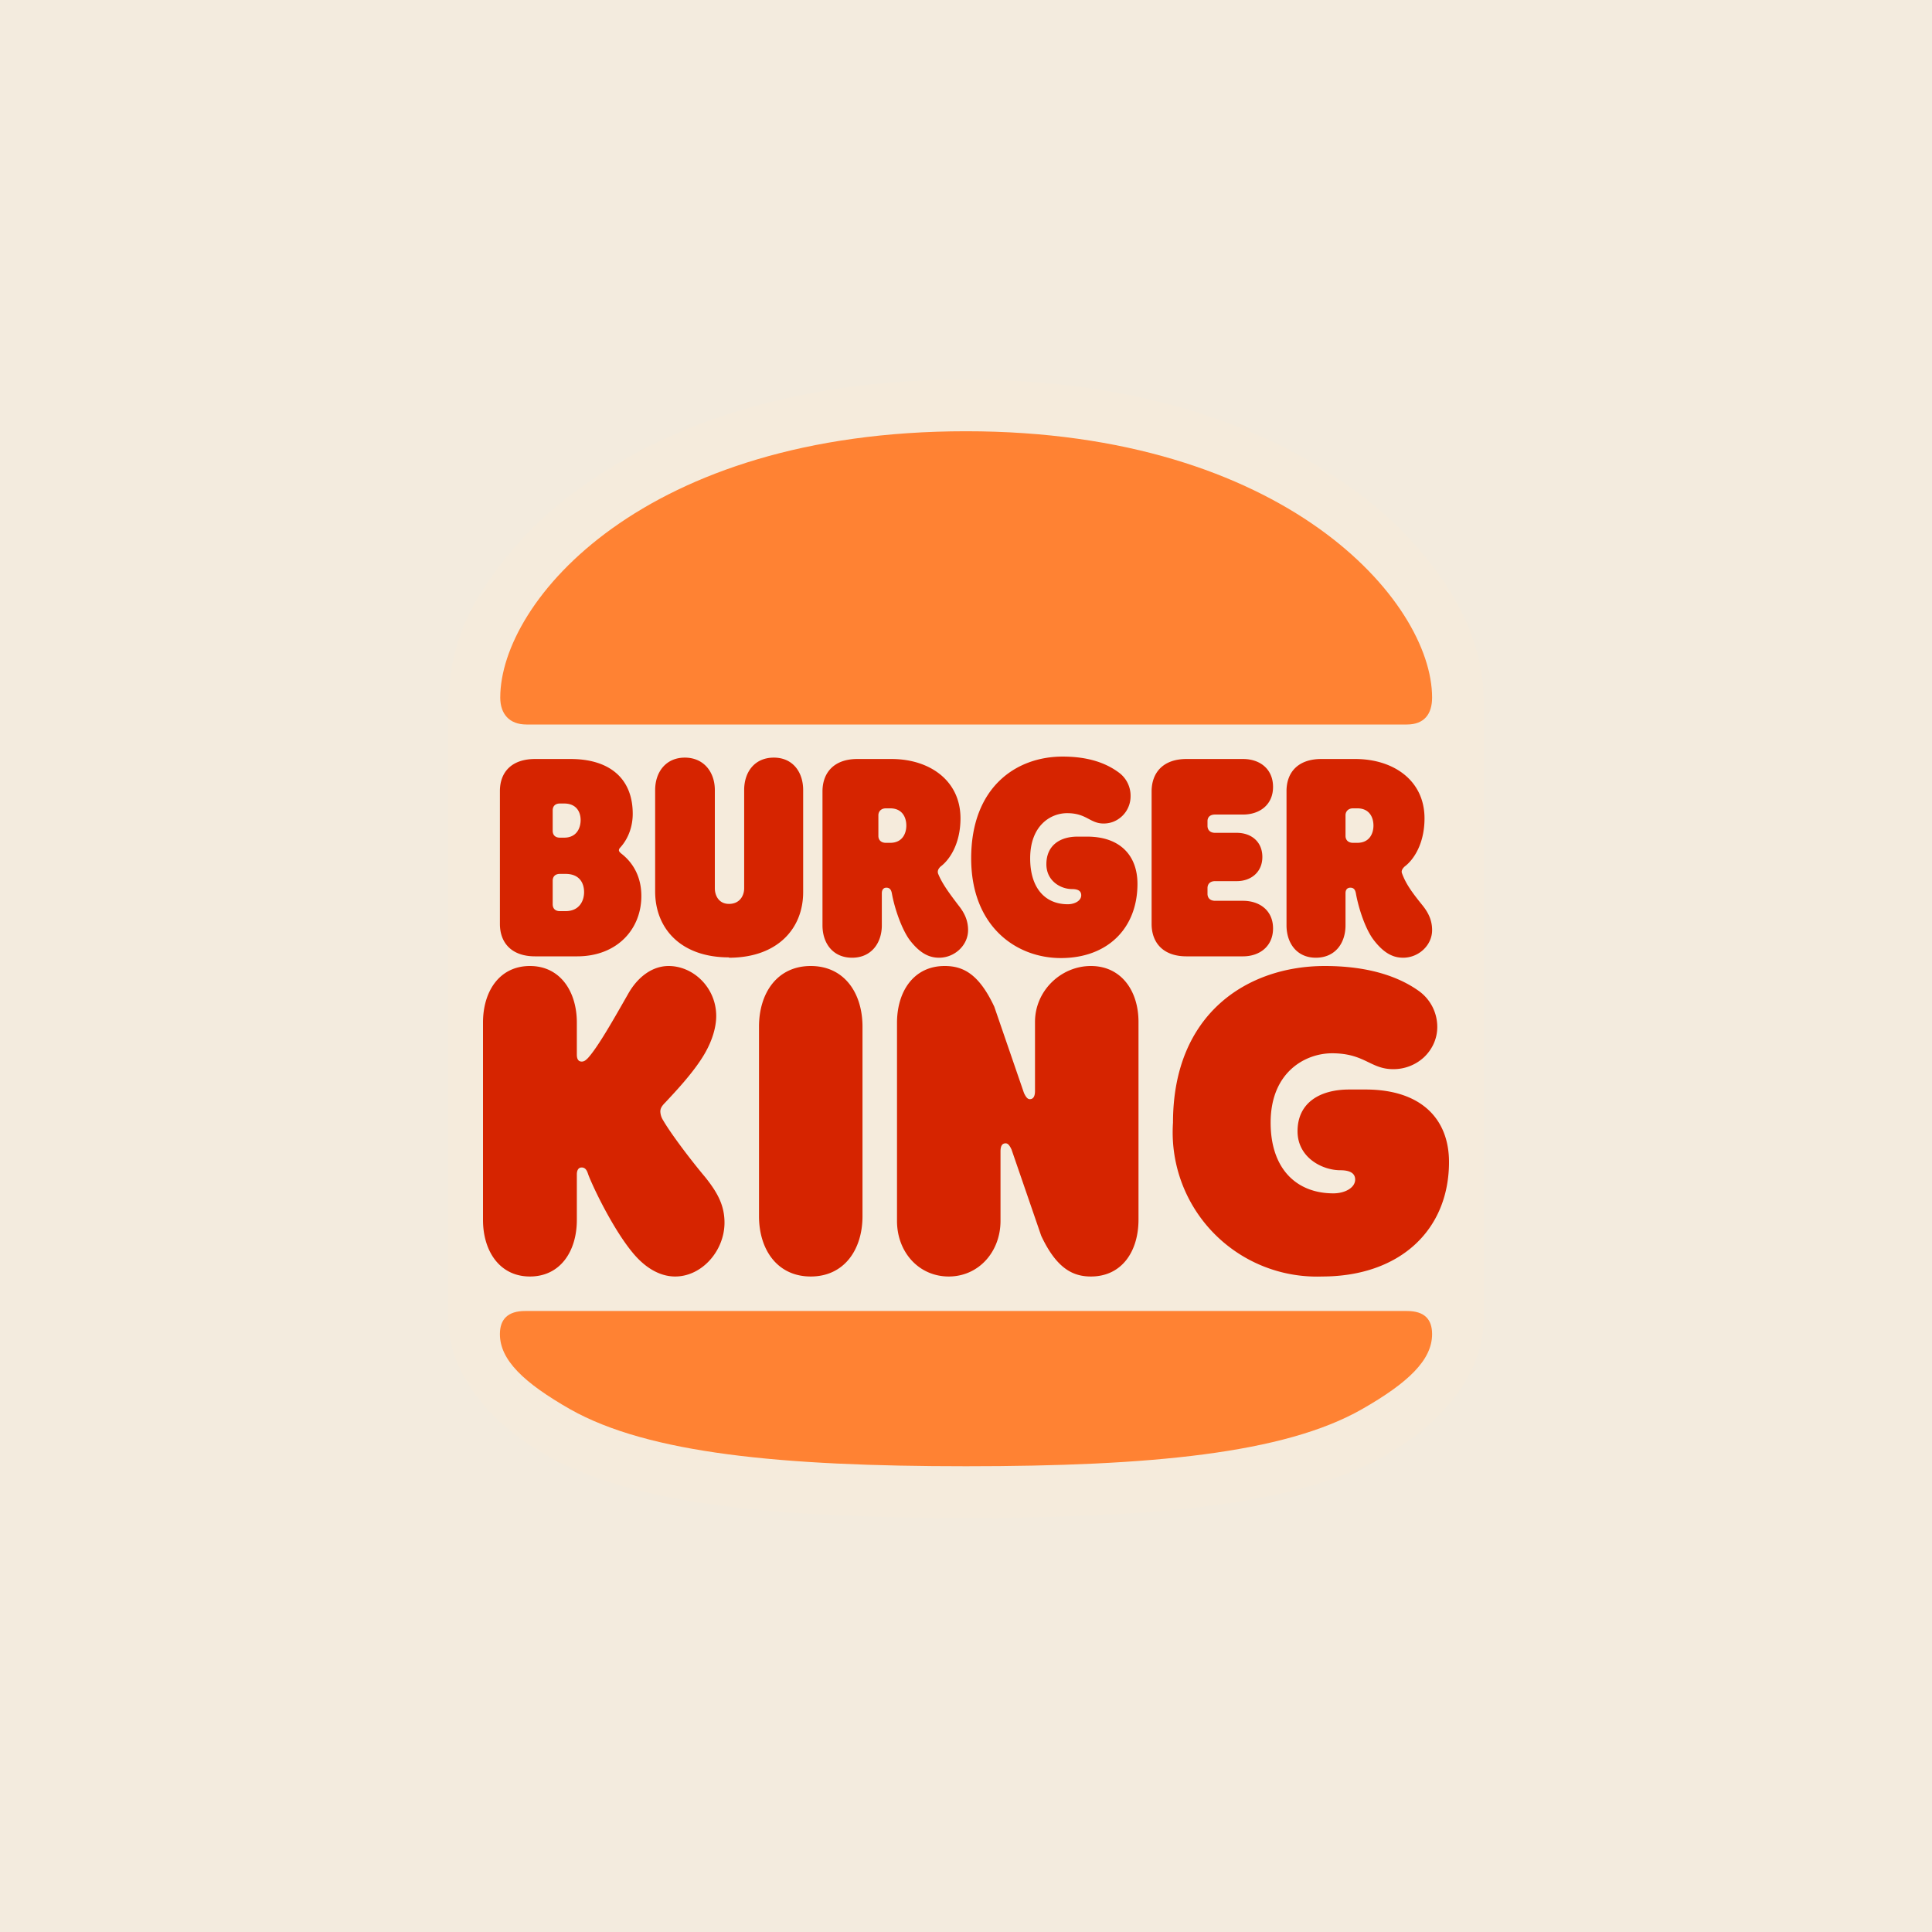
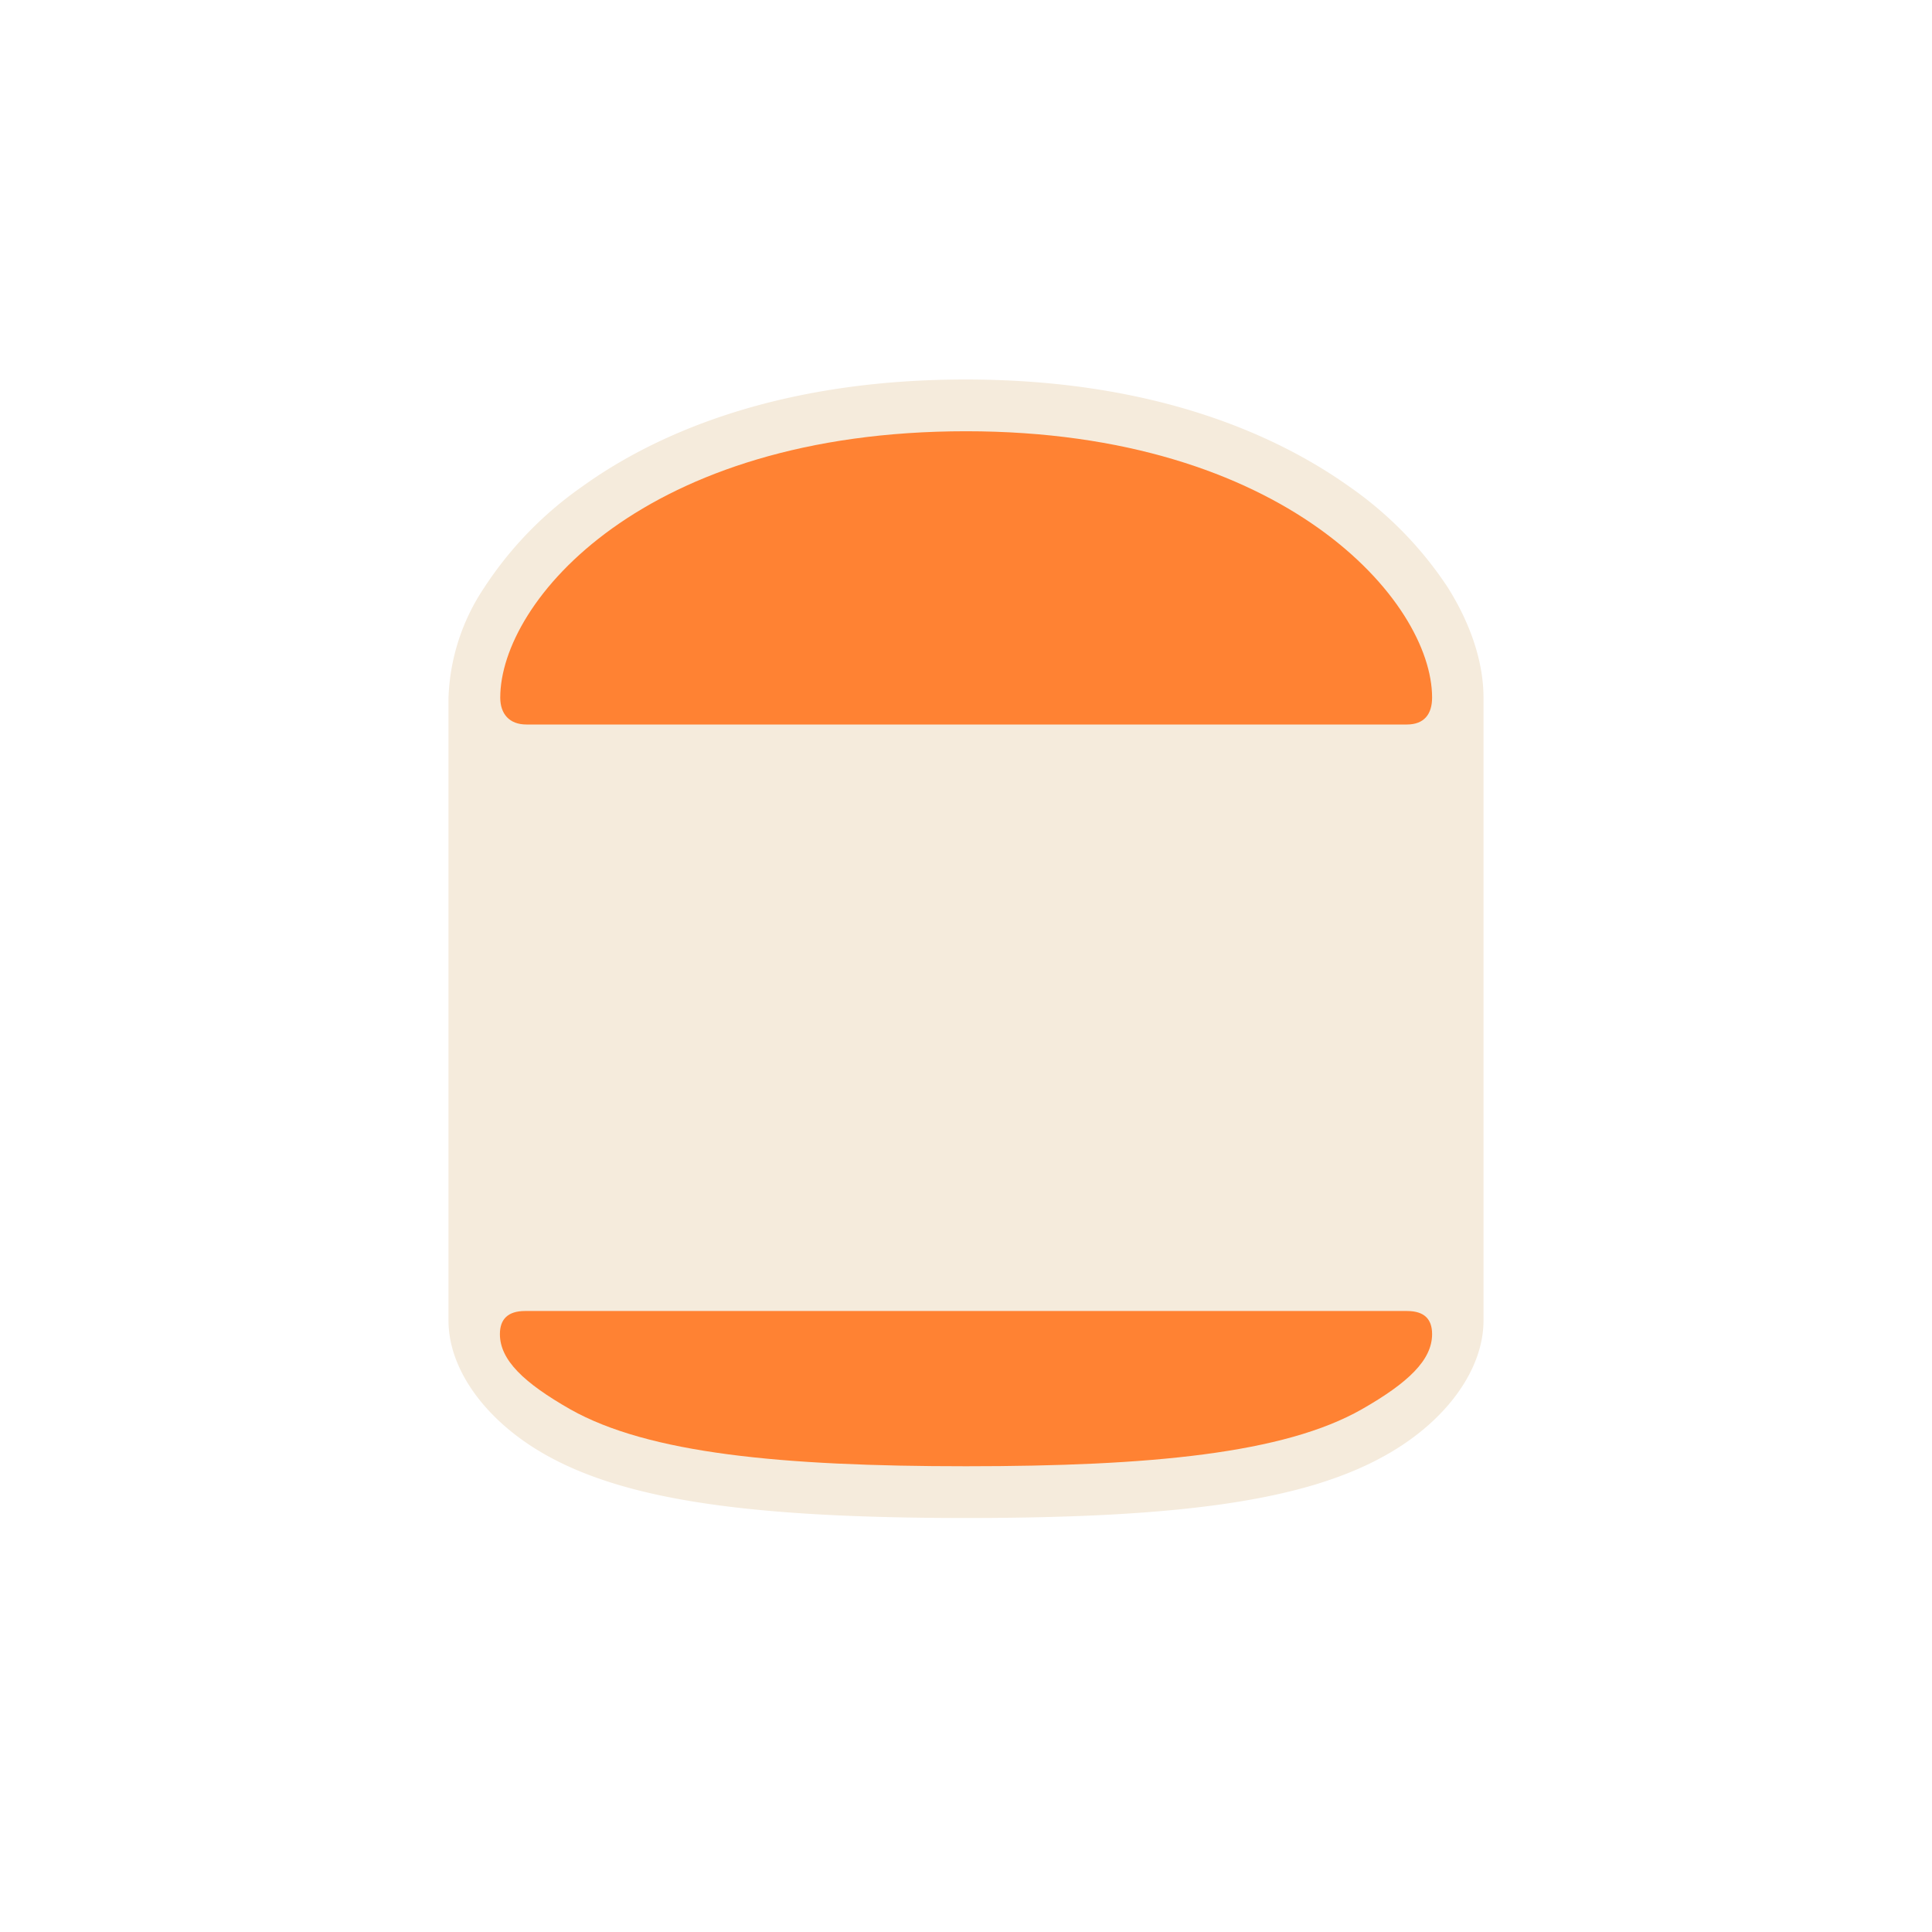
<svg xmlns="http://www.w3.org/2000/svg" width="56" height="56">
-   <path fill="#F3EBDE" d="M0 0h56v56H0z" />
  <path fill="#F5EBDC" d="M43 20.22c0-1.01-.36-2.12-1.04-3.2a10.8 10.8 0 0 0-2.87-2.93C37.1 12.68 33.58 11 27.99 11c-5.61 0-9.14 1.68-11.11 3.1a10.7 10.7 0 0 0-2.85 2.94A6.1 6.1 0 0 0 13 20.22v18.06c0 1.41 1.07 2.9 2.8 3.88C18.1 43.46 21.63 44 28 44s9.9-.53 12.2-1.84c1.73-.98 2.8-2.47 2.8-3.88z" />
-   <path fill="#D62400" d="M41.12 28.72a1.28 1.28 0 0 1 .54 1.05c0 .33-.14.64-.38.87a1.3 1.3 0 0 1-.9.35c-.66 0-.82-.46-1.77-.46-.77 0-1.78.54-1.78 2.01 0 1.33.74 2.05 1.82 2.05.33 0 .63-.16.63-.4 0-.2-.18-.27-.43-.27-.53 0-1.24-.37-1.24-1.13 0-.83.65-1.21 1.5-1.21h.47c1.62 0 2.42.86 2.42 2.1 0 1.98-1.43 3.32-3.68 3.32A4.18 4.18 0 0 1 34 32.54c0-3.17 2.17-4.54 4.4-4.54 1.25 0 2.13.3 2.72.72M29 33.38c0-.17.05-.24.15-.24.06 0 .11.05.17.18l.86 2.5c.45.96.93 1.18 1.44 1.18.9 0 1.38-.73 1.38-1.65v-5.73c0-.9-.5-1.62-1.38-1.62-.87 0-1.62.72-1.62 1.62v2q0 .24-.15.24c-.06 0-.11-.05-.17-.18l-.86-2.5c-.45-.96-.91-1.18-1.44-1.18-.89 0-1.38.73-1.38 1.65v5.74c0 .9.63 1.61 1.5 1.61s1.5-.72 1.5-1.61v-2m-12.28 1.97v-1.32c0-.11.04-.2.14-.2.14 0 .17.15.2.23.2.5.75 1.6 1.27 2.23.35.43.78.7 1.24.7.78 0 1.43-.75 1.43-1.56 0-.5-.2-.87-.56-1.32-.47-.56-1.02-1.3-1.22-1.65a.5.5 0 0 1-.08-.25c0-.1.05-.17.15-.27.23-.25.81-.85 1.13-1.4.24-.41.34-.8.34-1.1 0-.82-.66-1.45-1.38-1.45-.46 0-.89.3-1.18.82-.4.7-.86 1.52-1.16 1.85-.08.08-.12.1-.18.1-.1 0-.14-.08-.14-.2v-.93c0-.9-.48-1.64-1.36-1.64S14 28.73 14 29.64v5.72c0 .9.48 1.64 1.36 1.64s1.36-.73 1.36-1.64" />
  <path fill="#FF8233" d="M15.22 38c-.5 0-.73.24-.73.67 0 .75.69 1.41 2.04 2.18C18.8 42.13 22.65 42.5 28 42.5s9.22-.37 11.47-1.65c1.35-.77 2.04-1.43 2.04-2.18 0-.43-.22-.67-.73-.67zm25.56-17c.5 0 .73-.3.73-.78 0-2.79-4.26-7.72-13.51-7.72-9.34 0-13.5 4.93-13.5 7.72 0 .47.26.78.76.78z" />
-   <path fill="#D62400" d="M21.13 27.76c1.4 0 2.15-.84 2.15-1.9V22.9c0-.52-.3-.94-.85-.94-.56 0-.86.42-.86.94v2.85c0 .2-.12.45-.44.45-.3 0-.41-.25-.41-.45V22.9c0-.52-.32-.94-.87-.94s-.86.42-.86.94v2.94c0 1.07.74 1.91 2.14 1.91m14.72-2.21c.41 0 .74-.26.74-.7 0-.45-.33-.7-.74-.7h-.63c-.15 0-.22-.09-.22-.2v-.14c0-.11.07-.19.22-.19h.81c.49 0 .87-.29.87-.8 0-.52-.38-.81-.87-.81h-1.64c-.68 0-1.01.4-1.01.94v3.84c0 .54.33.94 1.01.94h1.64c.48 0 .87-.29.87-.81s-.39-.8-.87-.8h-.81c-.15 0-.22-.09-.22-.2v-.17c0-.11.07-.2.22-.2zm-3.41-3.14a.83.83 0 0 1 .33.69.79.79 0 0 1-.48.72c-.09.04-.2.06-.3.06-.4 0-.49-.3-1.06-.3-.47 0-1.07.35-1.07 1.31 0 .87.44 1.33 1.09 1.33.2 0 .39-.1.39-.26 0-.13-.1-.18-.27-.18-.32 0-.74-.23-.74-.72 0-.55.4-.8.9-.8h.28c.97 0 1.46.56 1.46 1.37 0 1.28-.86 2.15-2.22 2.15-1.3 0-2.6-.92-2.6-2.89 0-2.06 1.3-2.95 2.65-2.95.77 0 1.28.2 1.64.47M25 29.76c0-.98-.53-1.76-1.5-1.76s-1.5.78-1.5 1.76v5.49c0 .97.53 1.75 1.5 1.75s1.5-.78 1.5-1.75v-5.5zm-6.98-5.01c-.04-.03-.08-.07-.08-.1 0-.05.02-.06.07-.12.22-.26.33-.6.33-.94 0-1.05-.7-1.59-1.8-1.59h-1.03c-.69 0-1.02.39-1.02.93v3.85c0 .54.33.94 1.02.94h1.22c1.15 0 1.86-.78 1.86-1.75 0-.77-.46-1.13-.57-1.22m-2-1.26c0-.12.07-.2.21-.2h.12c.37 0 .48.26.48.48 0 .21-.1.51-.48.51h-.12c-.15 0-.21-.09-.21-.2v-.6zm.37 2.92h-.16c-.15 0-.21-.09-.21-.2v-.68c0-.12.07-.2.21-.2h.16c.42 0 .54.28.54.53 0 .23-.12.55-.54.55m11.39-.17c-.25-.33-.47-.62-.59-.92-.02-.07 0-.13.07-.2.27-.2.58-.67.58-1.4 0-1.1-.9-1.72-2-1.72h-.99c-.68 0-1.01.4-1.01.94v3.88c0 .52.3.94.86.94.55 0 .86-.42.86-.94v-.93c0-.1.05-.16.13-.16.1 0 .14.06.16.16.08.45.29 1.05.52 1.36.3.39.57.51.85.51.45 0 .84-.36.84-.8 0-.3-.12-.52-.28-.72m-1.98-1.81h-.12c-.15 0-.22-.09-.22-.2v-.6c0-.1.07-.2.22-.2h.12c.36 0 .47.27.47.5 0 .21-.1.5-.47.5m15.43 1.81c-.3-.37-.48-.62-.59-.92-.03-.07 0-.13.07-.2.27-.2.58-.67.58-1.4 0-1.1-.9-1.72-2.01-1.72h-.98c-.68 0-1.01.39-1.01.93v3.89c0 .52.3.94.85.94.56 0 .86-.42.86-.94v-.93c0-.1.05-.16.14-.16.1 0 .14.06.16.16.08.45.28 1.05.52 1.36.3.39.57.51.85.51.45 0 .84-.36.84-.8 0-.3-.12-.52-.28-.72m-1.9-1.81h-.11c-.15 0-.22-.09-.22-.2v-.6c0-.1.07-.2.22-.2h.12c.36 0 .47.27.47.5 0 .21-.1.5-.47.5z" />
</svg>